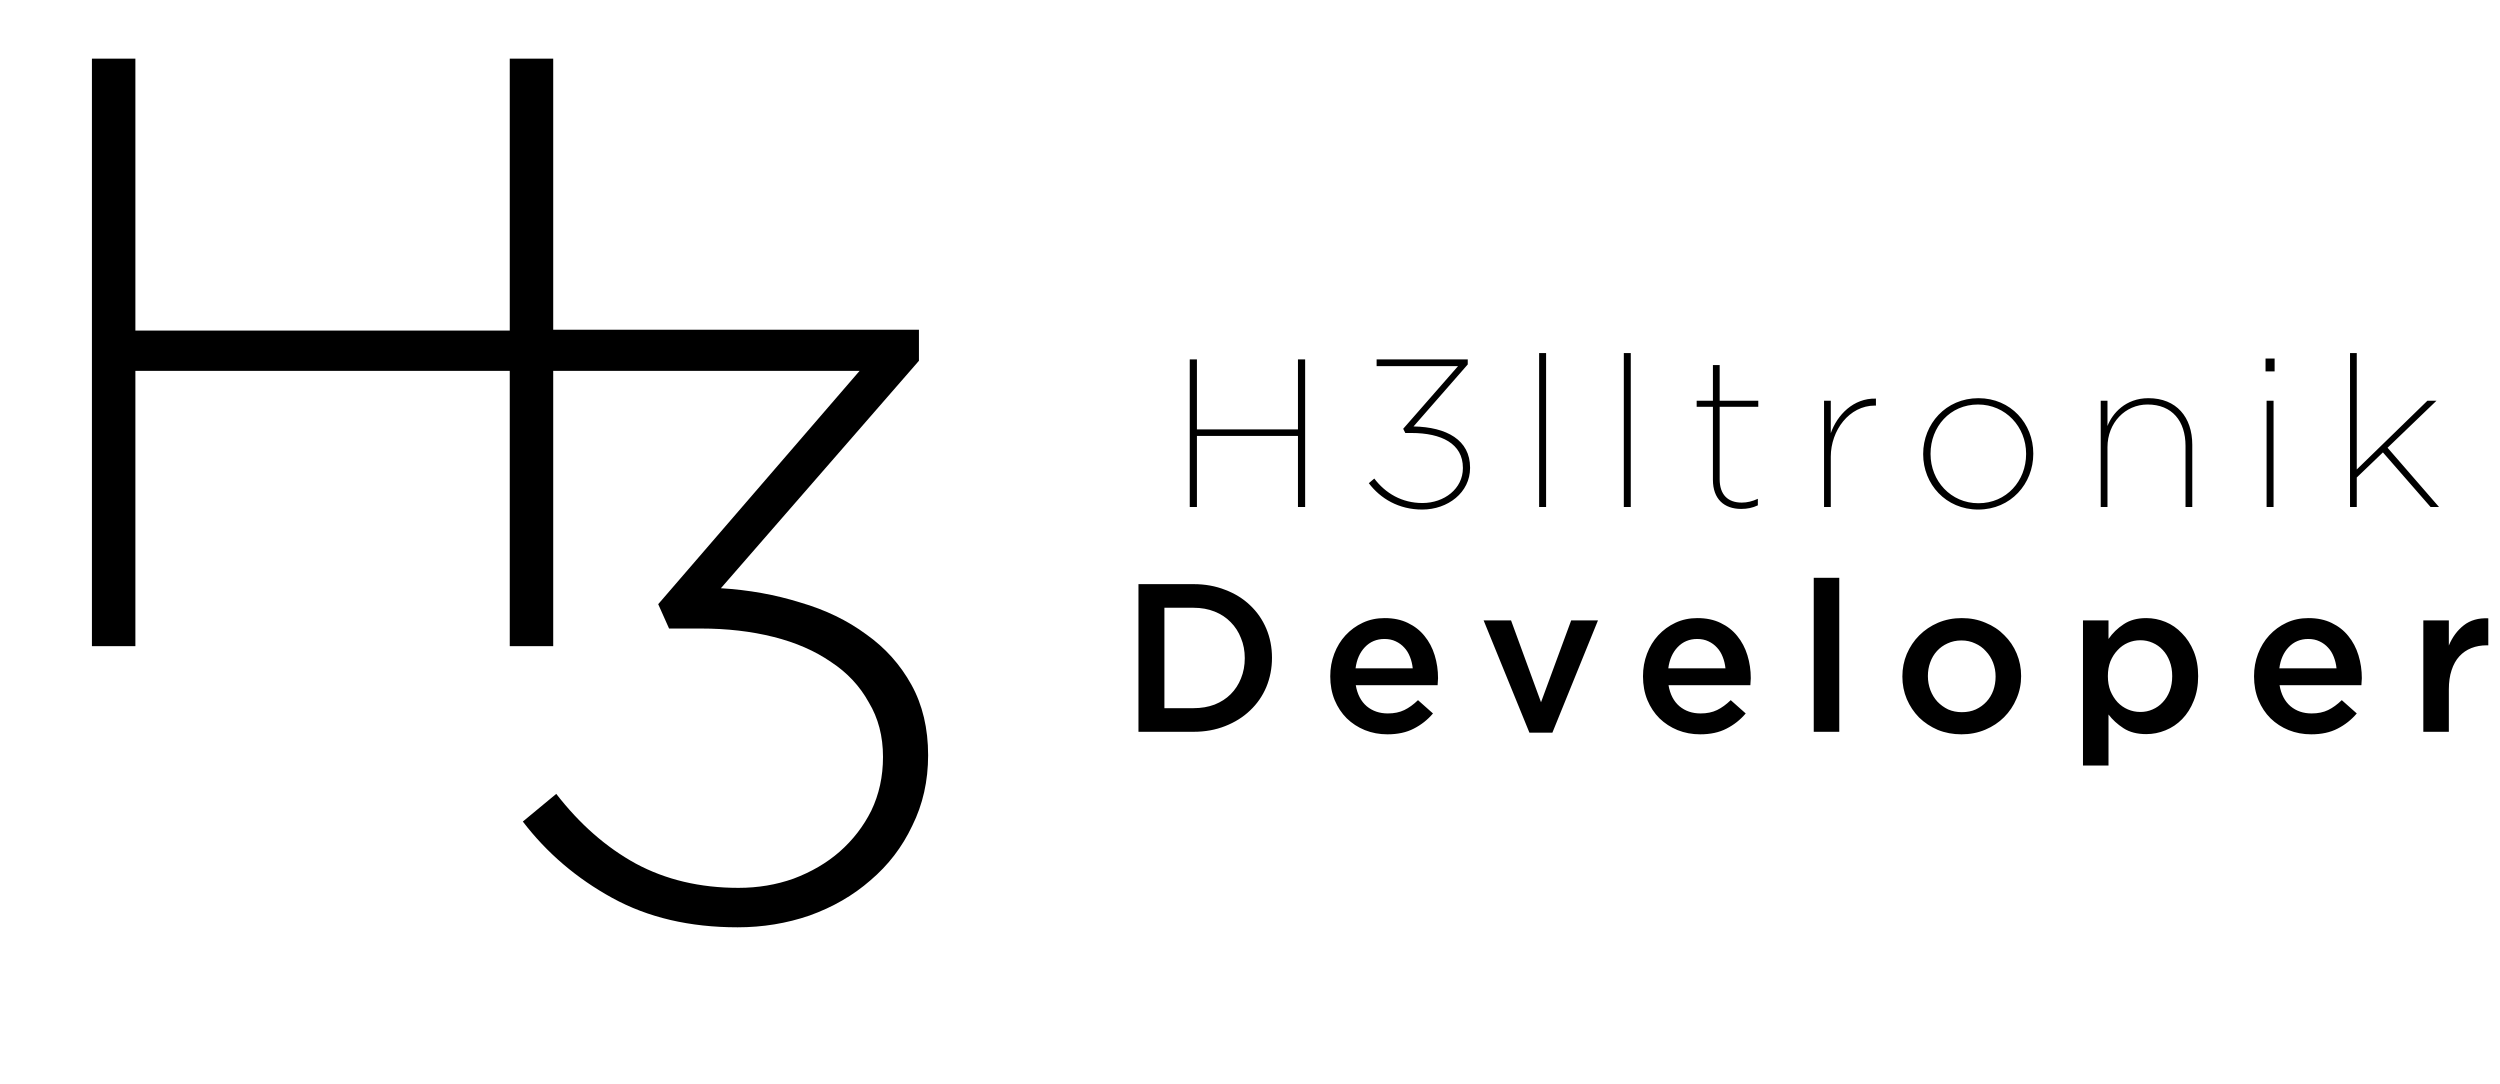
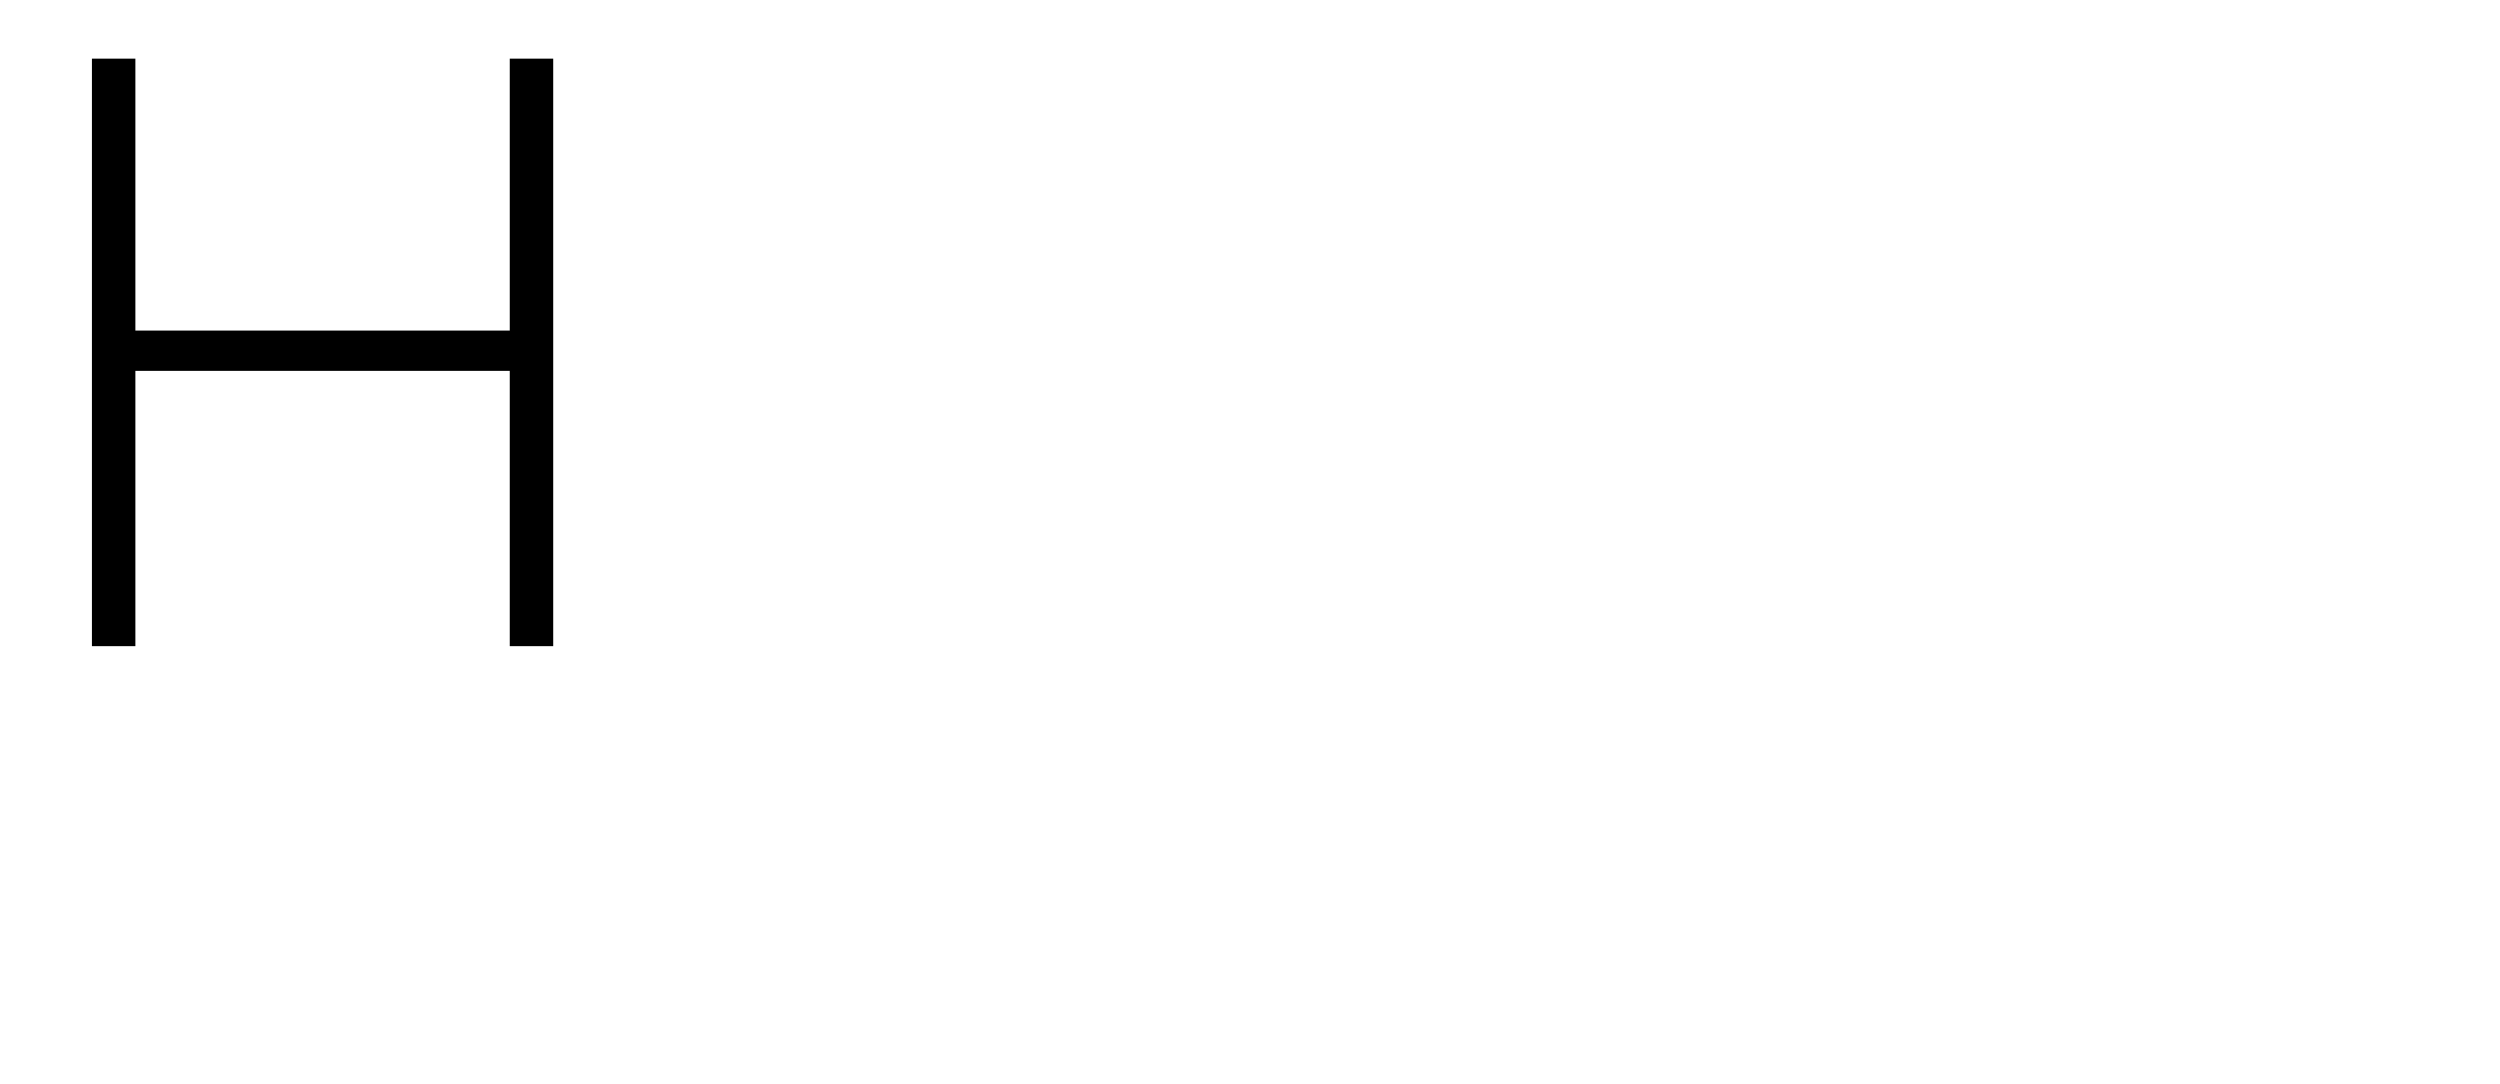
<svg xmlns="http://www.w3.org/2000/svg" width="249" height="108" viewBox="0 0 249 108" fill="none">
  <path d="M55.1 64.357V5.841H50.772V32.925H13.484V5.841H9.156V64.357H13.484V36.938H50.772V64.357H55.1Z" fill="black" />
-   <path d="M85.616 36.937L65.558 60.176L66.639 62.601H69.802C72.41 62.601 74.824 62.879 77.043 63.437C79.263 63.994 81.177 64.83 82.786 65.944C84.395 67.003 85.644 68.341 86.532 69.957C87.475 71.517 87.947 73.329 87.947 75.391C87.947 77.341 87.558 79.124 86.781 80.741C86.005 82.301 84.95 83.666 83.619 84.837C82.342 85.951 80.817 86.843 79.041 87.512C77.321 88.125 75.49 88.431 73.548 88.431C69.719 88.431 66.307 87.623 63.31 86.007C60.37 84.391 57.734 82.078 55.403 79.069L52.074 81.827C54.46 84.948 57.429 87.484 60.98 89.434C64.531 91.385 68.693 92.36 73.465 92.36C75.962 92.36 78.347 91.97 80.622 91.19C82.953 90.354 84.978 89.184 86.698 87.679C88.474 86.174 89.861 84.363 90.86 82.245C91.914 80.128 92.441 77.787 92.441 75.223C92.441 72.548 91.886 70.208 90.776 68.201C89.667 66.195 88.169 64.523 86.282 63.186C84.395 61.792 82.204 60.734 79.707 60.009C77.21 59.229 74.574 58.755 71.8 58.588L91.526 35.934V32.841H55.071V36.937H85.616Z" fill="black" />
-   <path d="M118.499 50.5H119.214V43.42H129.277V50.5H129.992V35.793H129.277V42.769H119.214V35.793H118.499V50.5ZM141.65 50.752C144.213 50.752 146.419 49.05 146.419 46.613C146.419 46.592 146.419 46.571 146.419 46.571C146.419 43.819 144.087 42.538 140.788 42.474L146.188 36.298V35.793H137.111V36.466H145.221L139.759 42.706L139.969 43.126H140.578C143.582 43.126 145.704 44.197 145.704 46.592V46.634C145.704 48.672 143.856 50.101 141.671 50.101C139.633 50.101 137.994 49.135 136.88 47.664L136.334 48.126C137.49 49.66 139.317 50.752 141.65 50.752ZM153.297 50.5H153.991V35.163H153.297V50.5ZM161.732 50.5H162.425V35.163H161.732V50.5ZM173.422 50.689C174.011 50.689 174.557 50.584 175.082 50.332V49.681C174.536 49.933 174.011 50.059 173.485 50.059C172.099 50.059 171.279 49.282 171.279 47.727V40.52H175.124V39.911H171.279V36.361H170.607V39.911H168.989V40.52H170.607V47.79C170.607 49.702 171.721 50.689 173.422 50.689ZM181.675 50.5H182.347V45.479C182.347 42.874 184.175 40.395 186.738 40.395C186.759 40.395 186.822 40.395 186.843 40.395V39.701C184.595 39.638 182.977 41.34 182.347 43.147V39.911H181.675V50.5ZM197.031 50.752C200.288 50.752 202.515 48.168 202.515 45.206V45.164C202.515 42.201 200.288 39.659 197.052 39.659C193.796 39.659 191.548 42.243 191.548 45.206V45.248C191.548 48.21 193.796 50.752 197.031 50.752ZM197.052 50.122C194.3 50.122 192.283 47.895 192.283 45.227V45.185C192.283 42.517 194.216 40.289 197.01 40.289C199.763 40.289 201.8 42.517 201.8 45.185V45.227C201.8 47.895 199.847 50.122 197.052 50.122ZM209.232 50.5H209.905V44.533C209.905 42.117 211.67 40.289 213.897 40.289C216.355 40.289 217.678 41.949 217.678 44.407V50.5H218.351V44.302C218.351 41.55 216.775 39.659 213.981 39.659C211.712 39.659 210.388 41.172 209.905 42.432V39.911H209.232V50.5ZM225.648 36.991H226.552V35.709H225.648V36.991ZM225.753 50.5H226.447V39.911H225.753V50.5ZM234.062 50.5H234.734V47.559L237.339 45.059L242.087 50.5H242.928L237.801 44.596L242.675 39.911H241.772L234.734 46.76V35.163H234.062V50.5Z" fill="black" />
-   <path d="M126.69 65.512C126.69 64.476 126.501 63.509 126.123 62.613C125.744 61.717 125.205 60.939 124.505 60.281C123.819 59.623 122.992 59.111 122.026 58.747C121.073 58.369 120.023 58.18 118.874 58.18H113.391V72.887H118.874C120.023 72.887 121.073 72.698 122.026 72.319C122.992 71.941 123.819 71.423 124.505 70.765C125.205 70.106 125.744 69.329 126.123 68.433C126.501 67.522 126.69 66.549 126.69 65.512ZM123.98 65.554C123.98 66.283 123.854 66.955 123.602 67.571C123.363 68.173 123.02 68.699 122.572 69.147C122.138 69.581 121.606 69.924 120.975 70.176C120.345 70.414 119.645 70.534 118.874 70.534H115.975V60.533H118.874C119.645 60.533 120.345 60.659 120.975 60.911C121.606 61.163 122.138 61.513 122.572 61.962C123.02 62.41 123.363 62.942 123.602 63.558C123.854 64.161 123.98 64.826 123.98 65.554ZM135.035 68.243H143.187C143.201 68.117 143.208 67.998 143.208 67.886C143.222 67.774 143.229 67.662 143.229 67.55C143.229 66.752 143.117 65.988 142.893 65.26C142.669 64.532 142.333 63.895 141.885 63.348C141.45 62.802 140.897 62.368 140.225 62.046C139.567 61.724 138.796 61.562 137.914 61.562C137.115 61.562 136.387 61.717 135.729 62.025C135.071 62.333 134.496 62.753 134.006 63.285C133.53 63.803 133.159 64.413 132.893 65.113C132.626 65.813 132.493 66.563 132.493 67.361C132.493 68.229 132.64 69.021 132.935 69.735C133.229 70.436 133.628 71.038 134.132 71.542C134.65 72.046 135.253 72.438 135.939 72.719C136.639 72.999 137.389 73.139 138.187 73.139C139.209 73.139 140.085 72.95 140.813 72.571C141.555 72.193 142.193 71.689 142.725 71.059L141.233 69.735C140.785 70.169 140.33 70.499 139.868 70.723C139.405 70.947 138.859 71.059 138.229 71.059C137.403 71.059 136.702 70.821 136.128 70.344C135.554 69.854 135.19 69.154 135.035 68.243ZM135.014 66.563C135.127 65.694 135.435 64.994 135.939 64.462C136.457 63.916 137.108 63.642 137.893 63.642C138.313 63.642 138.684 63.719 139.006 63.873C139.342 64.028 139.63 64.238 139.868 64.504C140.106 64.756 140.295 65.064 140.435 65.428C140.575 65.778 140.666 66.156 140.708 66.563H135.014ZM153.485 69.945L150.501 61.794H147.77L152.329 72.971H154.619L159.157 61.794H156.489L153.485 69.945ZM166.184 68.243H174.336C174.35 68.117 174.357 67.998 174.357 67.886C174.371 67.774 174.378 67.662 174.378 67.55C174.378 66.752 174.266 65.988 174.041 65.26C173.817 64.532 173.481 63.895 173.033 63.348C172.599 62.802 172.046 62.368 171.373 62.046C170.715 61.724 169.945 61.562 169.062 61.562C168.264 61.562 167.535 61.717 166.877 62.025C166.219 62.333 165.645 62.753 165.154 63.285C164.678 63.803 164.307 64.413 164.041 65.113C163.775 65.813 163.642 66.563 163.642 67.361C163.642 68.229 163.789 69.021 164.083 69.735C164.377 70.436 164.776 71.038 165.28 71.542C165.799 72.046 166.401 72.438 167.087 72.719C167.788 72.999 168.537 73.139 169.335 73.139C170.358 73.139 171.233 72.95 171.961 72.571C172.704 72.193 173.341 71.689 173.873 71.059L172.382 69.735C171.933 70.169 171.478 70.499 171.016 70.723C170.554 70.947 170.008 71.059 169.377 71.059C168.551 71.059 167.851 70.821 167.276 70.344C166.702 69.854 166.338 69.154 166.184 68.243ZM166.163 66.563C166.275 65.694 166.583 64.994 167.087 64.462C167.605 63.916 168.257 63.642 169.041 63.642C169.461 63.642 169.833 63.719 170.155 63.873C170.491 64.028 170.778 64.238 171.016 64.504C171.254 64.756 171.443 65.064 171.583 65.428C171.723 65.778 171.814 66.156 171.856 66.563H166.163ZM183.191 72.887V57.55H180.649V72.887H183.191ZM201.304 67.34C201.304 66.542 201.157 65.792 200.863 65.092C200.569 64.392 200.156 63.782 199.624 63.264C199.105 62.732 198.482 62.319 197.754 62.025C197.04 61.717 196.255 61.562 195.401 61.562C194.546 61.562 193.755 61.717 193.027 62.025C192.312 62.333 191.689 62.753 191.157 63.285C190.639 63.803 190.225 64.42 189.917 65.134C189.623 65.834 189.476 66.584 189.476 67.382C189.476 68.18 189.623 68.93 189.917 69.63C190.211 70.316 190.618 70.926 191.136 71.458C191.668 71.976 192.291 72.389 193.006 72.698C193.734 72.992 194.518 73.139 195.359 73.139C196.213 73.139 197.005 72.985 197.733 72.677C198.461 72.368 199.084 71.955 199.603 71.437C200.135 70.905 200.548 70.288 200.842 69.588C201.15 68.888 201.304 68.138 201.304 67.34ZM198.762 67.382C198.762 67.872 198.685 68.335 198.531 68.769C198.377 69.189 198.153 69.56 197.859 69.882C197.565 70.204 197.208 70.463 196.787 70.66C196.381 70.842 195.919 70.933 195.401 70.933C194.911 70.933 194.455 70.842 194.035 70.66C193.629 70.463 193.272 70.204 192.964 69.882C192.67 69.56 192.438 69.182 192.27 68.748C192.102 68.299 192.018 67.83 192.018 67.34C192.018 66.85 192.095 66.395 192.249 65.974C192.403 65.54 192.628 65.162 192.922 64.84C193.216 64.518 193.566 64.266 193.972 64.084C194.392 63.888 194.855 63.789 195.359 63.789C195.863 63.789 196.318 63.888 196.724 64.084C197.145 64.266 197.502 64.525 197.796 64.861C198.104 65.183 198.342 65.561 198.51 65.995C198.678 66.43 198.762 66.892 198.762 67.382ZM218.936 67.34C218.936 66.416 218.789 65.596 218.495 64.882C218.201 64.168 217.809 63.565 217.319 63.075C216.842 62.571 216.296 62.193 215.68 61.941C215.064 61.688 214.426 61.562 213.768 61.562C212.872 61.562 212.122 61.766 211.52 62.172C210.918 62.564 210.413 63.054 210.007 63.642V61.794H207.465V76.248H210.007V71.164C210.399 71.682 210.897 72.137 211.499 72.529C212.101 72.922 212.858 73.118 213.768 73.118C214.426 73.118 215.064 72.992 215.68 72.74C216.31 72.487 216.863 72.116 217.34 71.626C217.83 71.122 218.215 70.513 218.495 69.798C218.789 69.084 218.936 68.264 218.936 67.34ZM216.352 67.34C216.352 67.886 216.268 68.383 216.1 68.832C215.932 69.266 215.701 69.637 215.407 69.945C215.127 70.253 214.79 70.492 214.398 70.66C214.02 70.828 213.614 70.912 213.18 70.912C212.745 70.912 212.332 70.828 211.94 70.66C211.548 70.492 211.205 70.253 210.911 69.945C210.616 69.623 210.378 69.245 210.196 68.811C210.028 68.376 209.944 67.886 209.944 67.34C209.944 66.794 210.028 66.304 210.196 65.869C210.378 65.435 210.616 65.064 210.911 64.756C211.205 64.434 211.548 64.189 211.94 64.02C212.332 63.852 212.745 63.768 213.18 63.768C213.614 63.768 214.02 63.852 214.398 64.02C214.79 64.189 215.127 64.427 215.407 64.735C215.701 65.043 215.932 65.421 216.1 65.869C216.268 66.304 216.352 66.794 216.352 67.34ZM227.044 68.243H235.196C235.21 68.117 235.217 67.998 235.217 67.886C235.231 67.774 235.238 67.662 235.238 67.55C235.238 66.752 235.126 65.988 234.902 65.26C234.678 64.532 234.342 63.895 233.893 63.348C233.459 62.802 232.906 62.368 232.234 62.046C231.575 61.724 230.805 61.562 229.923 61.562C229.124 61.562 228.396 61.717 227.738 62.025C227.079 62.333 226.505 62.753 226.015 63.285C225.539 63.803 225.167 64.413 224.901 65.113C224.635 65.813 224.502 66.563 224.502 67.361C224.502 68.229 224.649 69.021 224.943 69.735C225.238 70.436 225.637 71.038 226.141 71.542C226.659 72.046 227.261 72.438 227.948 72.719C228.648 72.999 229.397 73.139 230.196 73.139C231.218 73.139 232.094 72.95 232.822 72.571C233.564 72.193 234.202 71.689 234.734 71.059L233.242 69.735C232.794 70.169 232.339 70.499 231.877 70.723C231.414 70.947 230.868 71.059 230.238 71.059C229.411 71.059 228.711 70.821 228.137 70.344C227.563 69.854 227.198 69.154 227.044 68.243ZM227.023 66.563C227.135 65.694 227.444 64.994 227.948 64.462C228.466 63.916 229.117 63.642 229.902 63.642C230.322 63.642 230.693 63.719 231.015 63.873C231.351 64.028 231.638 64.238 231.877 64.504C232.115 64.756 232.304 65.064 232.444 65.428C232.584 65.778 232.675 66.156 232.717 66.563H227.023ZM243.905 68.664C243.905 67.935 243.996 67.298 244.178 66.752C244.36 66.192 244.619 65.729 244.955 65.365C245.291 65.001 245.691 64.728 246.153 64.546C246.615 64.364 247.126 64.273 247.687 64.273H247.834V61.583C246.853 61.541 246.041 61.773 245.397 62.277C244.752 62.781 244.255 63.453 243.905 64.294V61.794H241.363V72.887H243.905V68.664Z" fill="black" />
</svg>